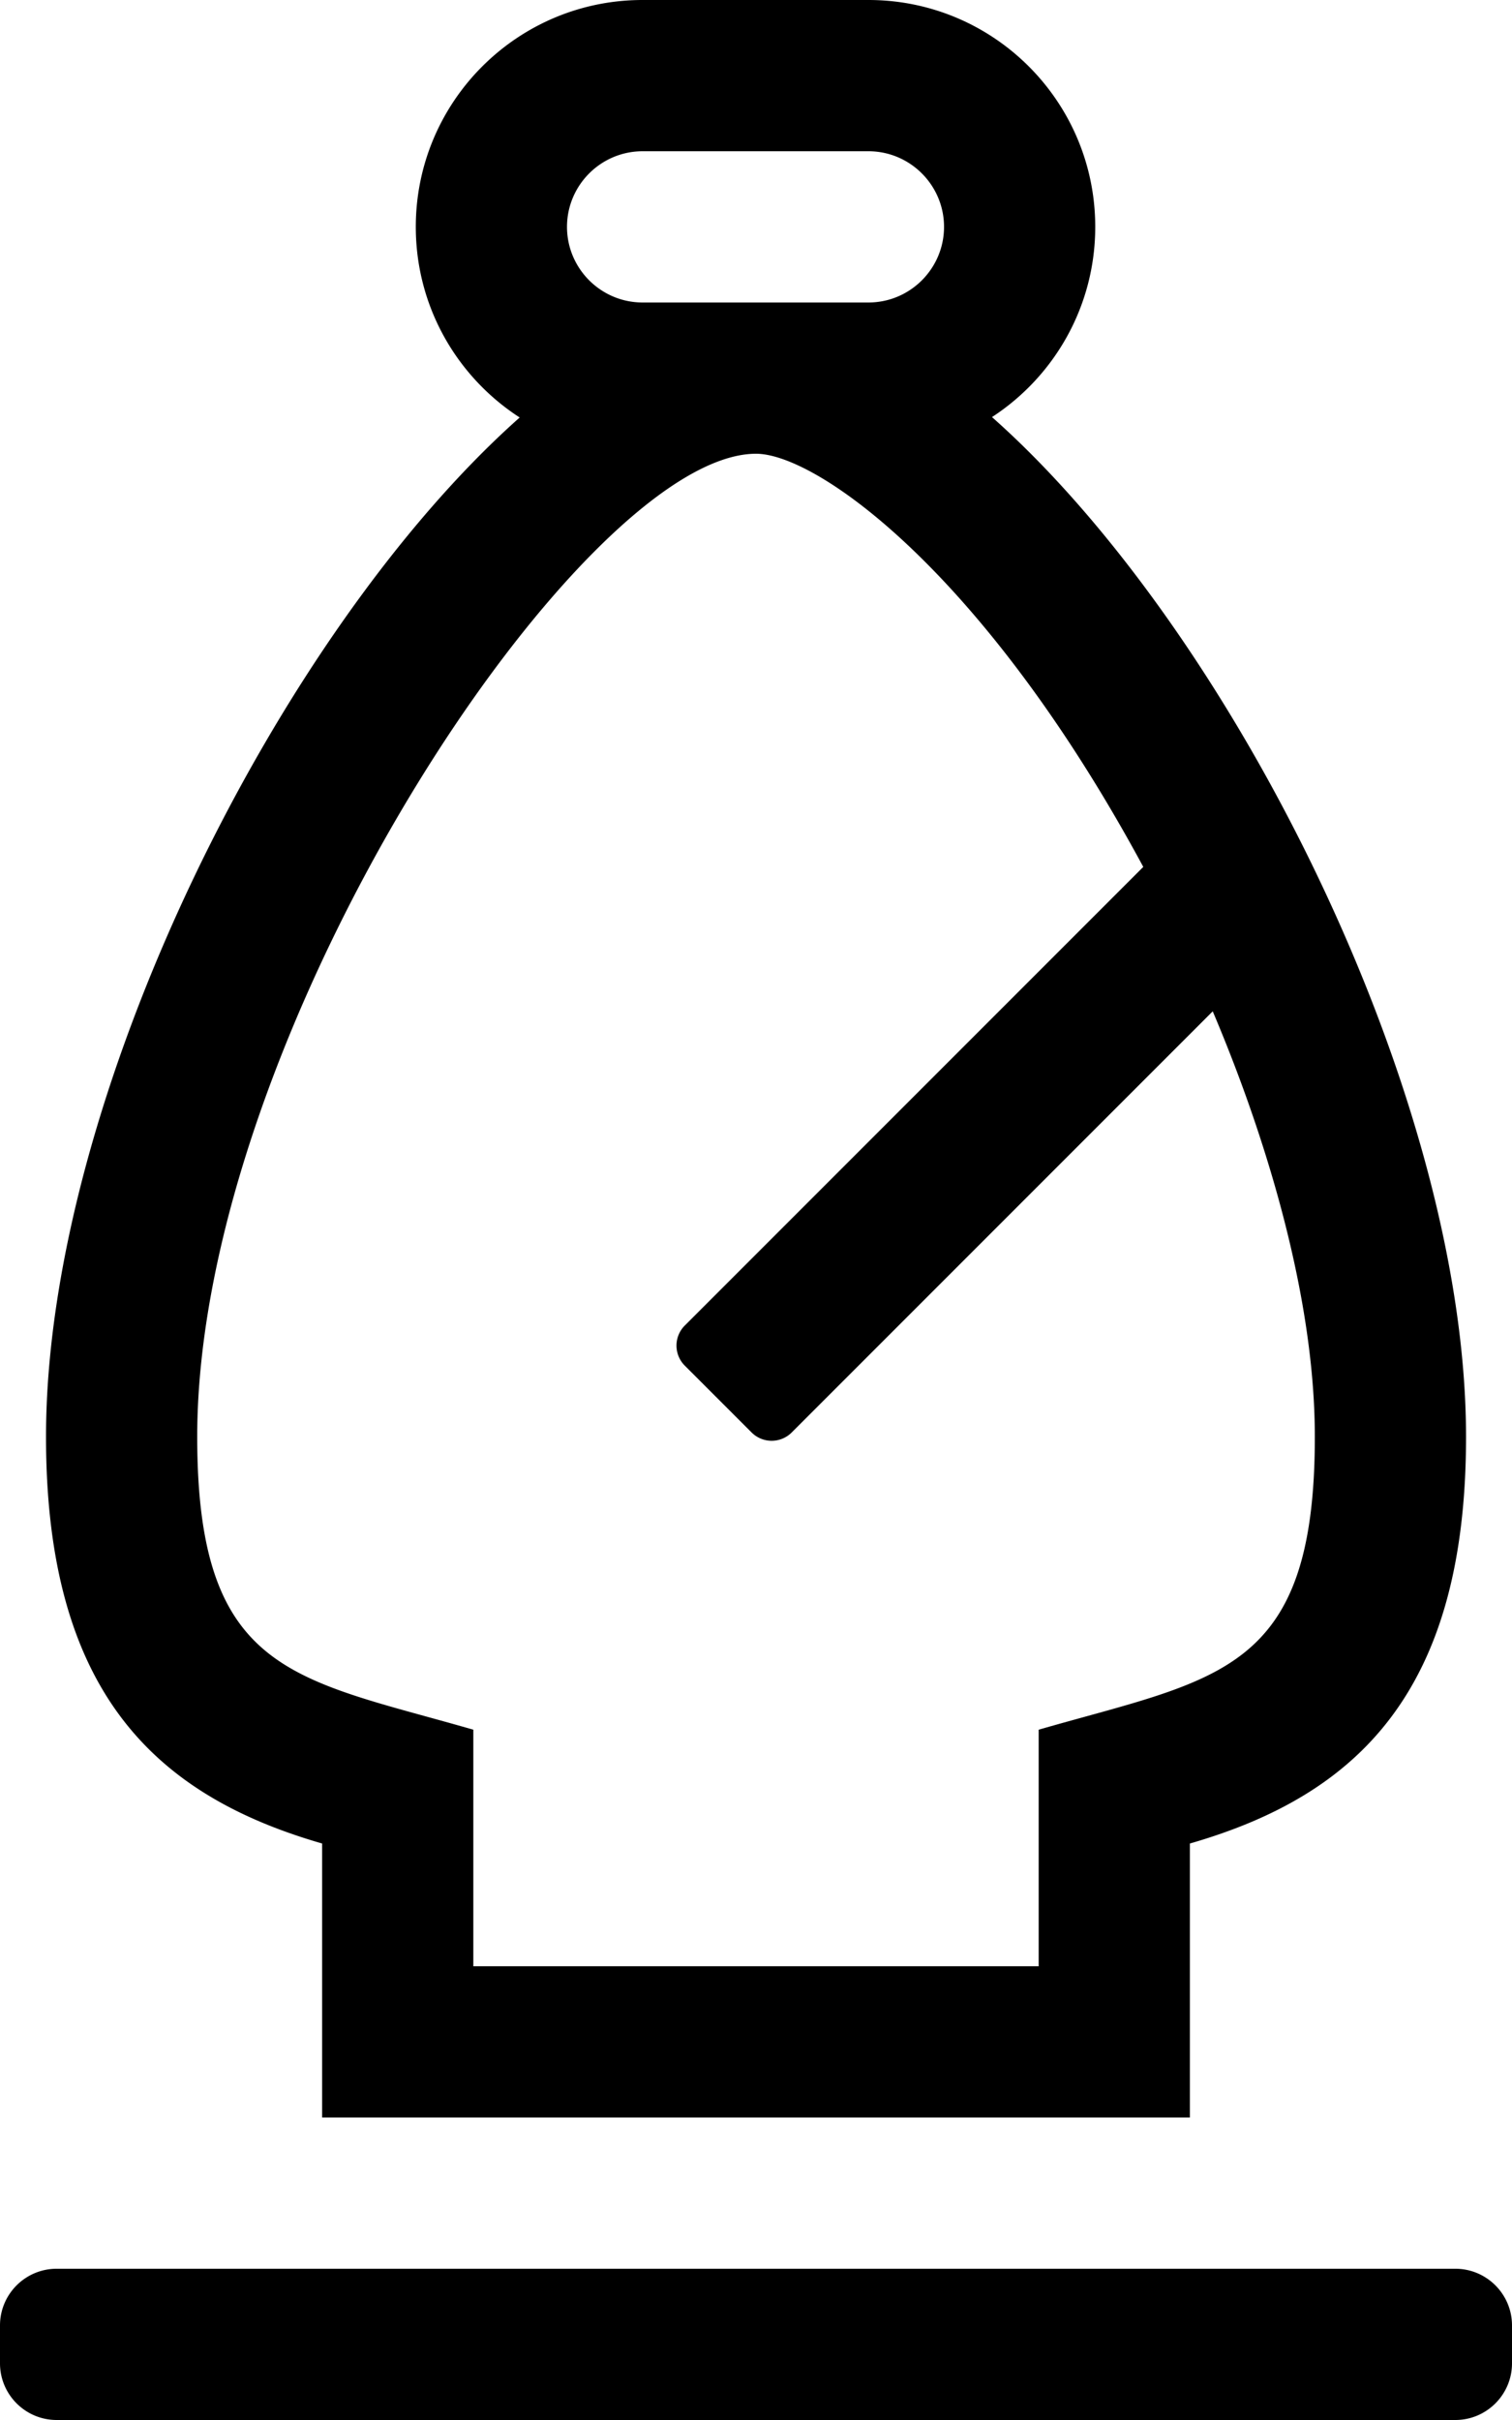
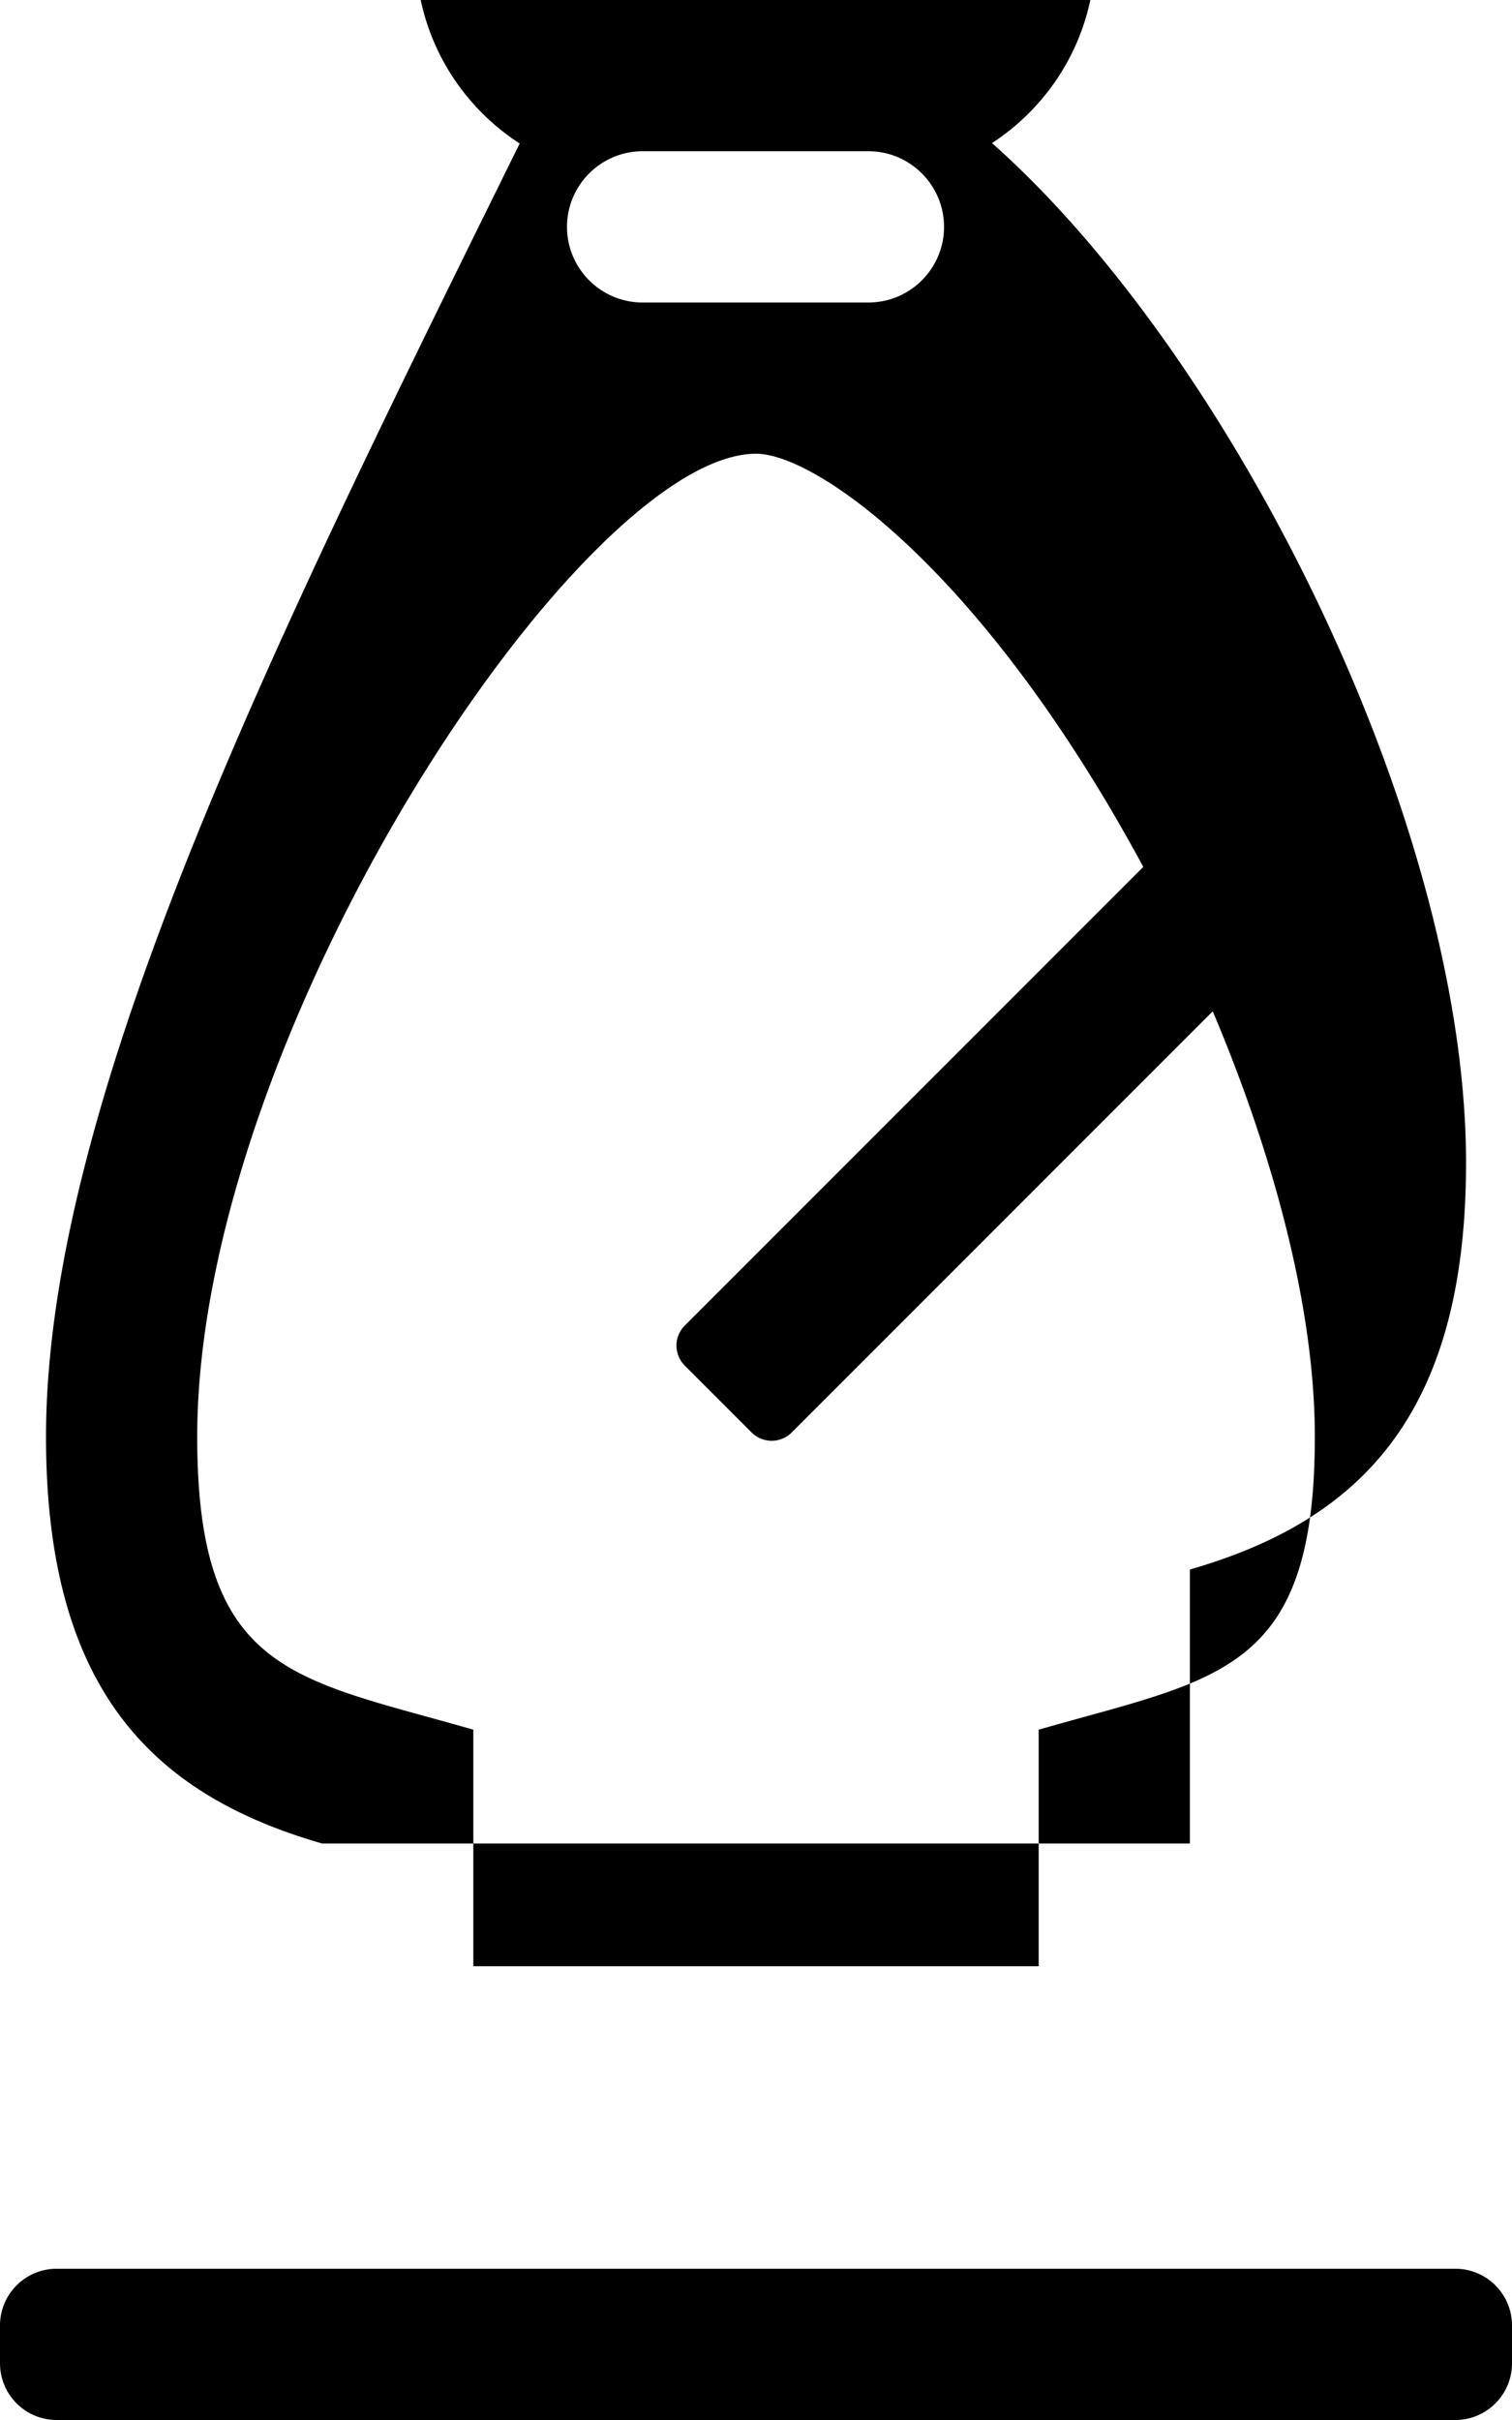
<svg xmlns="http://www.w3.org/2000/svg" viewBox="0 0 320 512">
-   <path d="M9.739 304c0 53.781 22.893 75.784 58.435 86.03V448h183.652v-57.967c35.548-10.245 58.446-32.247 58.446-86.033 0-71.874-49.427-170.647-100.326-215.757 13.149-8.562 21.85-23.382 21.85-40.243 0-26.51-21.49-48-48-48H136c-26.51 0-48 21.49-48 48 0 16.919 8.761 31.782 21.986 40.33C59.126 133.479 9.739 232.172 9.739 304zm232.224-120.59l-97.034 97.034a6 6 0 0 0 0 8.485l14.142 14.142a6 6 0 0 0 8.485 0l89.106-89.106c5.455 12.866 21.61 52.824 21.61 90.035 0 50.257-20.602 51.047-58.446 61.953V416H100.174v-50.047c-37.805-10.9-58.435-11.61-58.435-61.953 0-85.783 81.566-208 118.266-208 12.854 0 48.279 25.038 81.958 87.41zM136 64c-8.822 0-16-7.178-16-16s7.178-16 16-16h47.795c8.822 0 16 7.178 16 16s-7.178 16-16 16H136zm172 448H12c-6.627 0-12-5.373-12-12v-8c0-6.627 5.373-12 12-12h296c6.627 0 12 5.373 12 12v8c0 6.627-5.373 12-12 12z" />
+   <path d="M9.739 304c0 53.781 22.893 75.784 58.435 86.03h183.652v-57.967c35.548-10.245 58.446-32.247 58.446-86.033 0-71.874-49.427-170.647-100.326-215.757 13.149-8.562 21.85-23.382 21.85-40.243 0-26.51-21.49-48-48-48H136c-26.51 0-48 21.49-48 48 0 16.919 8.761 31.782 21.986 40.33C59.126 133.479 9.739 232.172 9.739 304zm232.224-120.59l-97.034 97.034a6 6 0 0 0 0 8.485l14.142 14.142a6 6 0 0 0 8.485 0l89.106-89.106c5.455 12.866 21.61 52.824 21.61 90.035 0 50.257-20.602 51.047-58.446 61.953V416H100.174v-50.047c-37.805-10.9-58.435-11.61-58.435-61.953 0-85.783 81.566-208 118.266-208 12.854 0 48.279 25.038 81.958 87.41zM136 64c-8.822 0-16-7.178-16-16s7.178-16 16-16h47.795c8.822 0 16 7.178 16 16s-7.178 16-16 16H136zm172 448H12c-6.627 0-12-5.373-12-12v-8c0-6.627 5.373-12 12-12h296c6.627 0 12 5.373 12 12v8c0 6.627-5.373 12-12 12z" />
</svg>